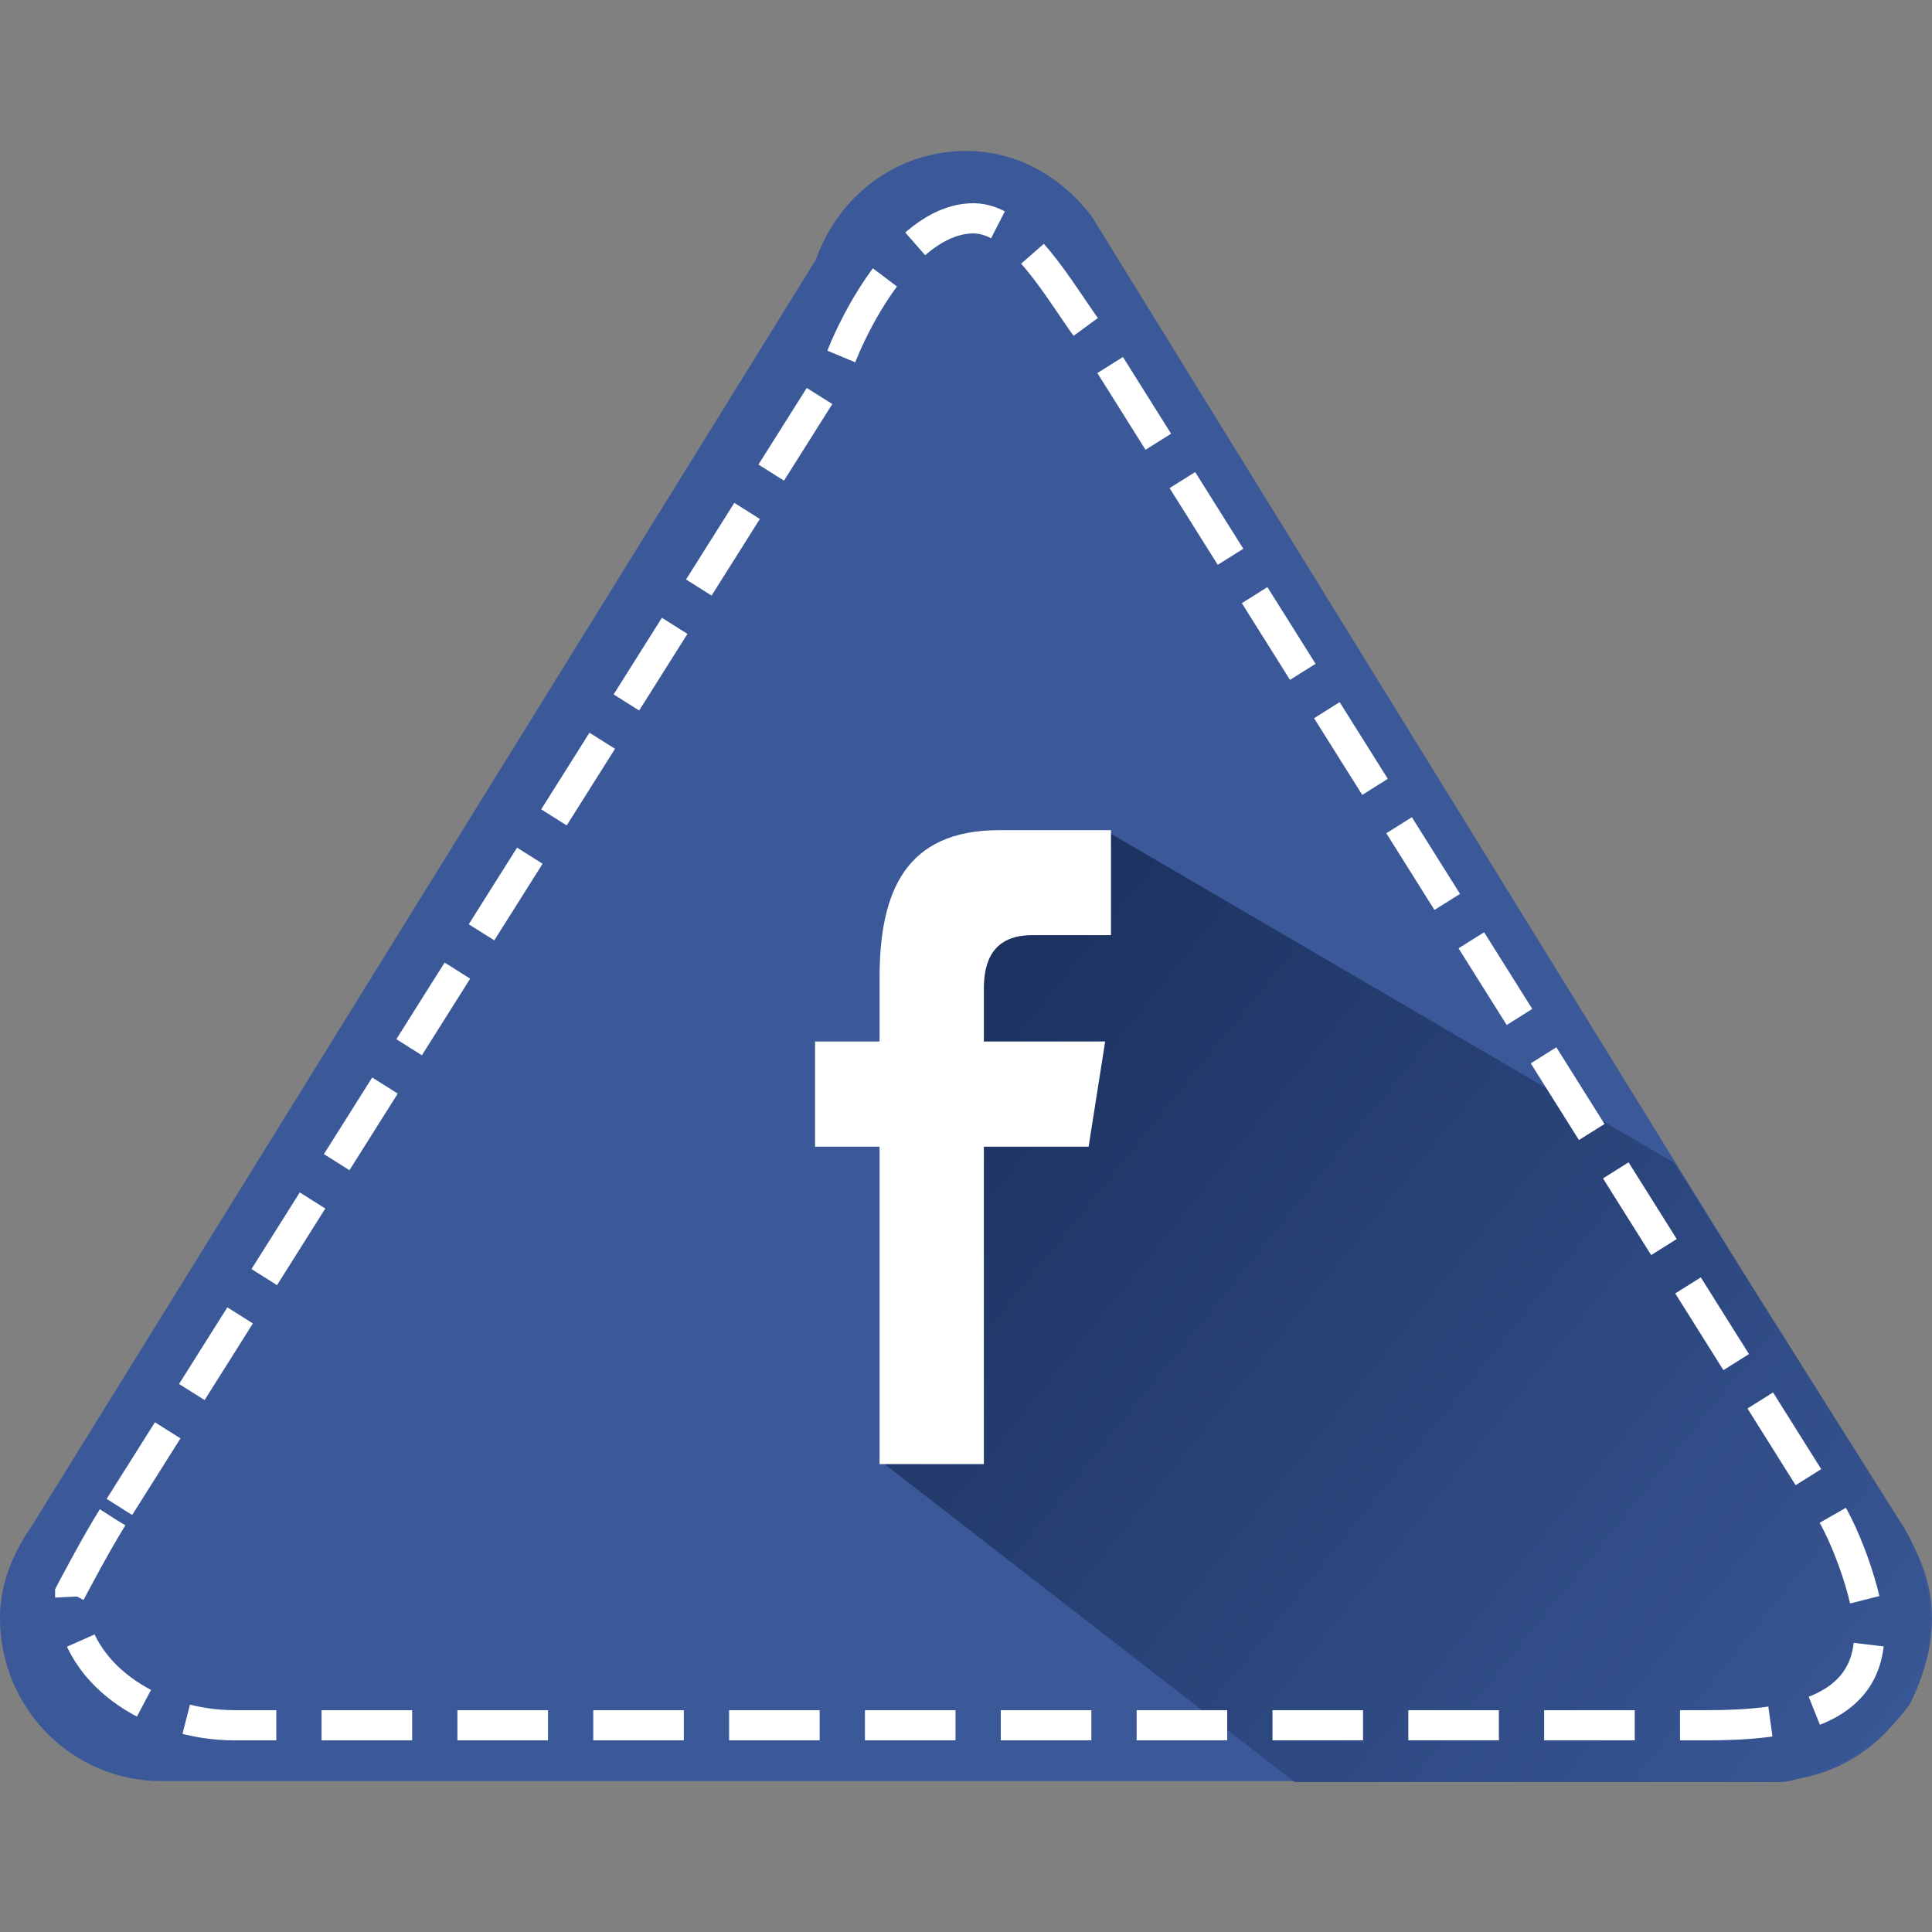
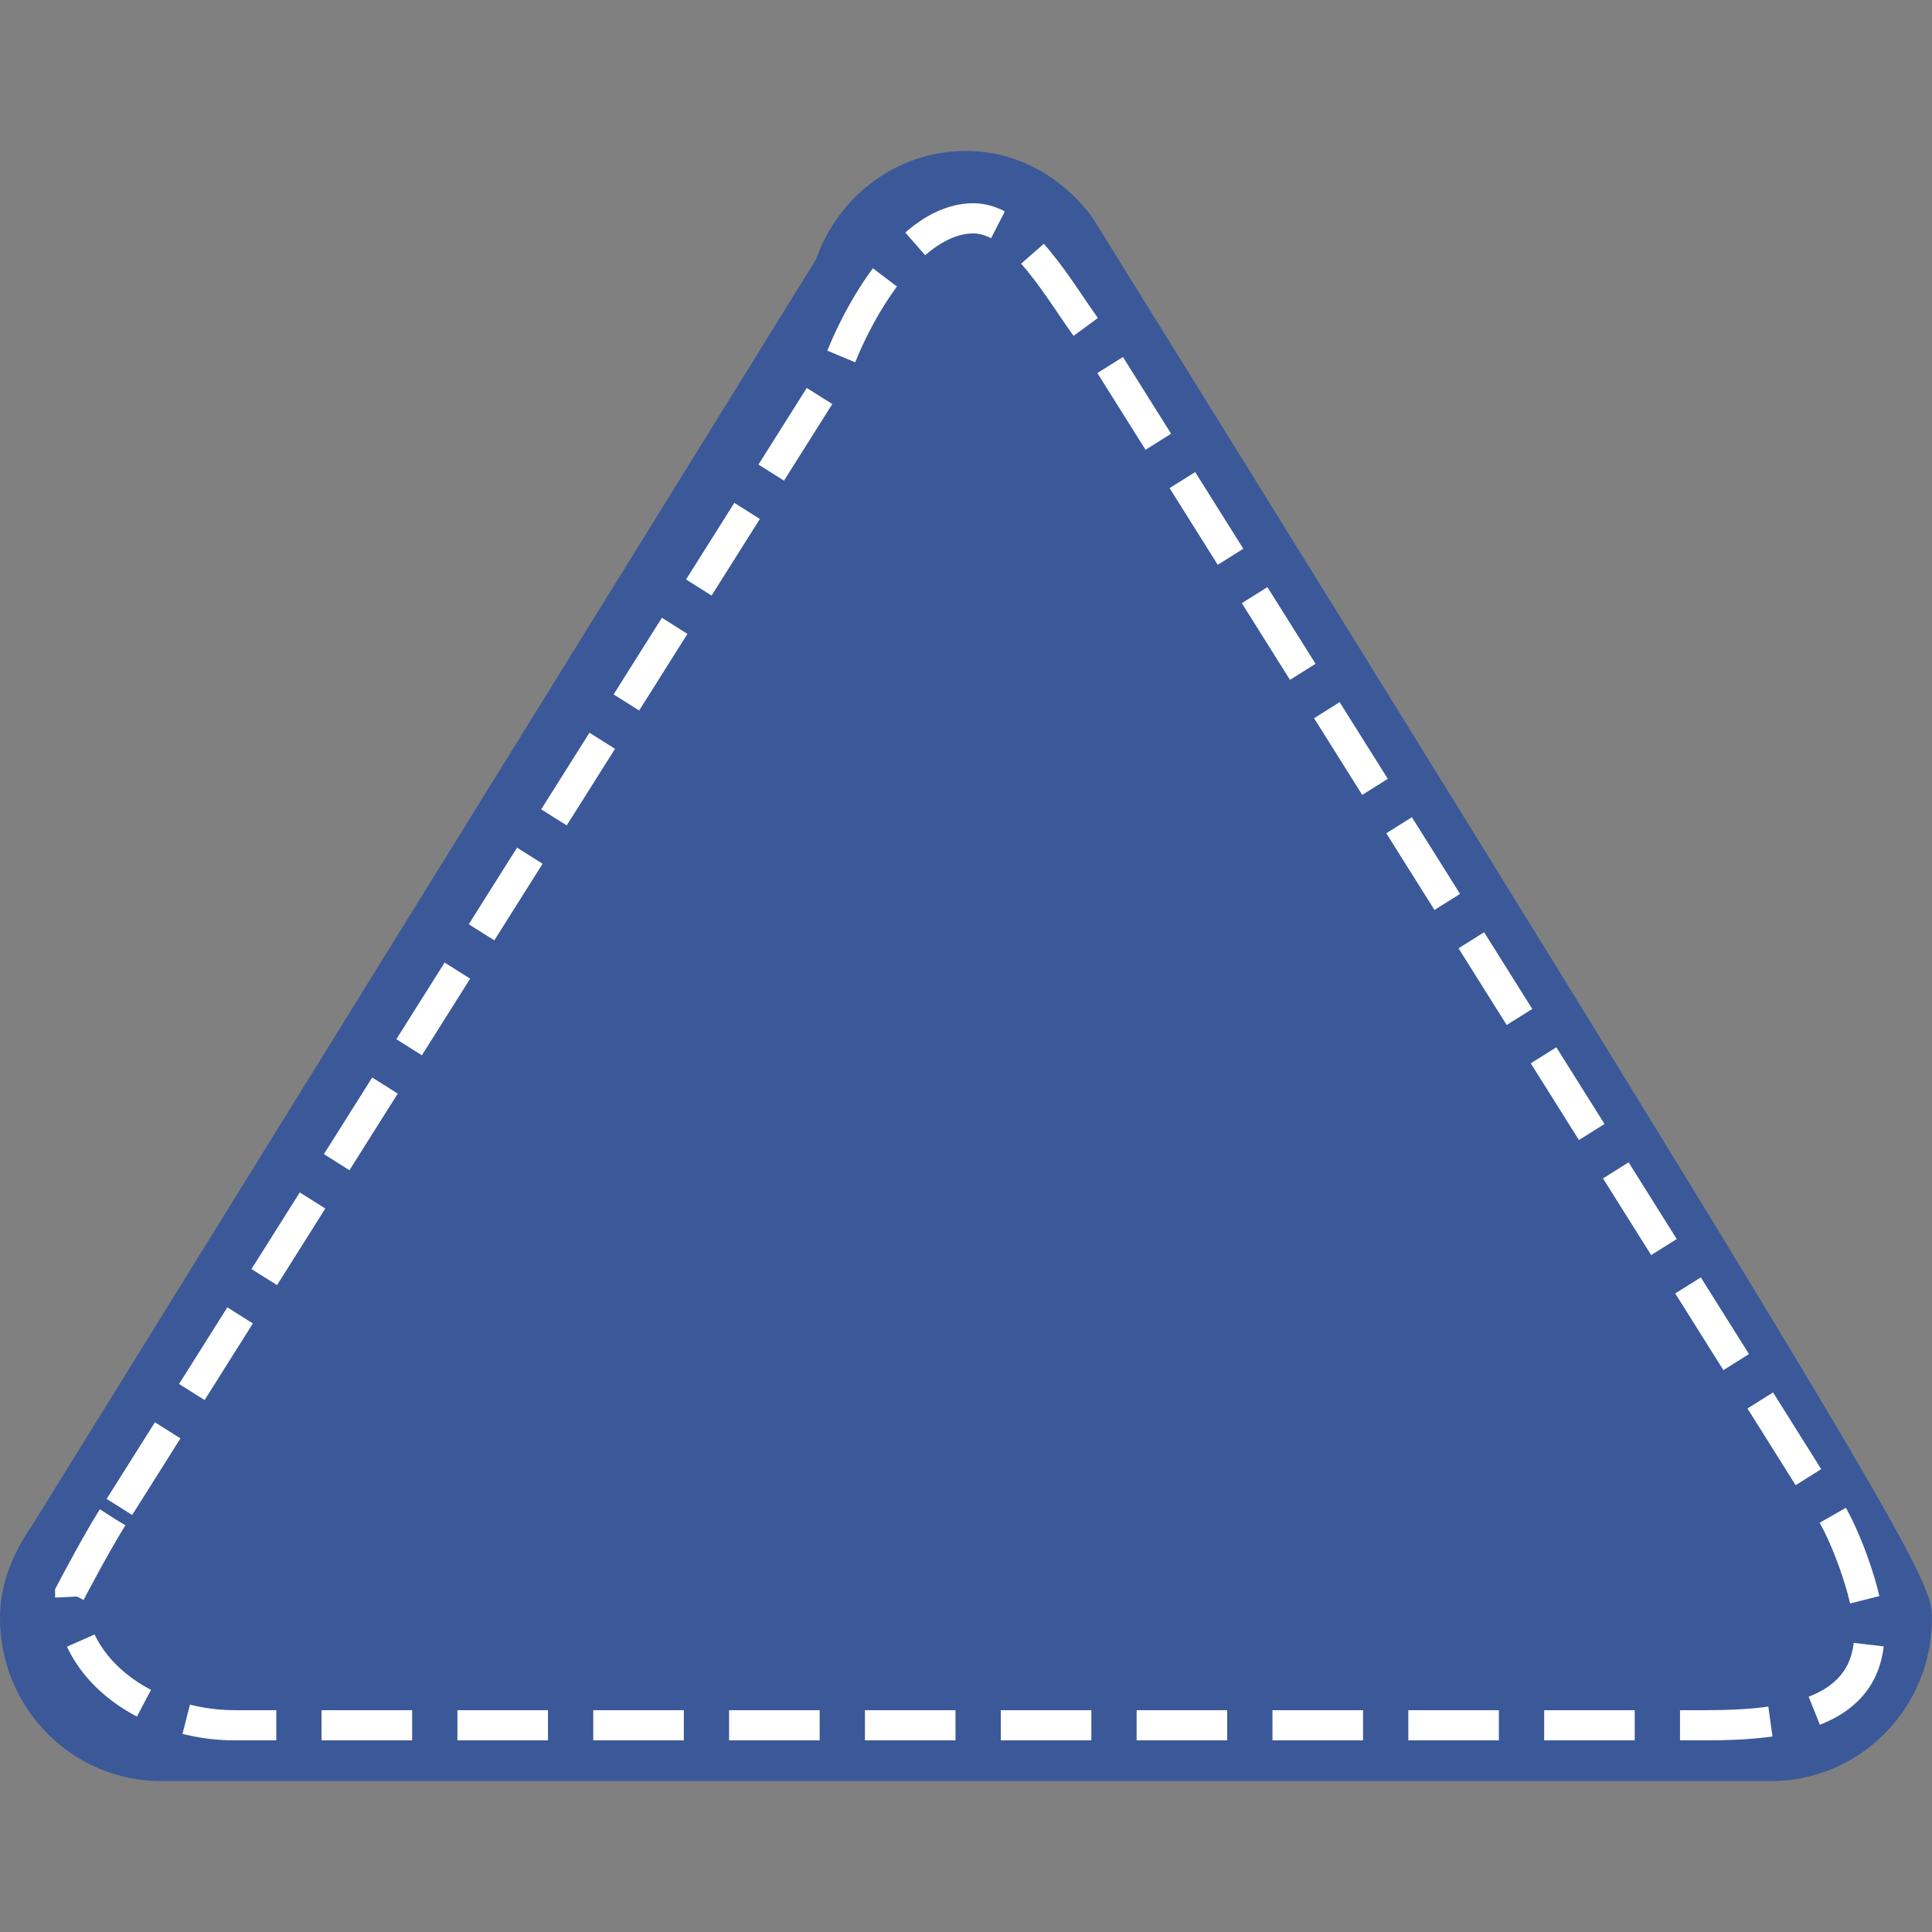
<svg xmlns="http://www.w3.org/2000/svg" height="128px" version="1.1" viewBox="0 0 128 128" width="128px">
  <rect x="0" y="0" width="128" height="128" fill="#808080" stroke="none" />
  <title />
  <desc />
  <defs>
    <linearGradient id="linearGradient-1" x1="100%" x2="0%" y1="100%" y2="28.601%">
      <stop offset="0%" stop-color="#3B5999" />
      <stop offset="100%" stop-color="#1C3260" />
    </linearGradient>
  </defs>
  <g fill="none" fill-rule="evenodd" id="Page-1" stroke="none" stroke-width="1">
    <g id="raj_02_fb">
-       <path d="M20.8,0 C23.111,0 25.12,0.875 26.88,2.091 L110.807,54.059 C114.976,55.52 118,59.371 118,64 C118,67.467 116.218,70.411 113.626,72.352 L27.507,125.483 C25.649,126.976 23.37,128 20.8,128 C14.828,128 10,123.232 10,117.333 L10,10.667 C10,4.779 14.828,0 20.8,0 L20.8,0 Z" fill="#3B5999" id="Mask" transform="translate(64, 64) rotate(-90) translate(-64, -64) " />
-       <path d="M58.332,96.787 L61.584,57.814 L73.256,55.033 L110.919,77.038 L126.043,101.053 C126.043,101.053 129.842,106.546 126.508,112.937 C123.386,117.28 118.175,118.064 118.175,118.064 L85.769,118.064 L58.332,96.787 Z" fill="url(#linearGradient-1)" id="Path-339" />
+       <path d="M20.8,0 C23.111,0 25.12,0.875 26.88,2.091 L110.807,54.059 C114.976,55.52 118,59.371 118,64 C118,67.467 116.218,70.411 113.626,72.352 C25.649,126.976 23.37,128 20.8,128 C14.828,128 10,123.232 10,117.333 L10,10.667 C10,4.779 14.828,0 20.8,0 L20.8,0 Z" fill="#3B5999" id="Mask" transform="translate(64, 64) rotate(-90) translate(-64, -64) " />
      <path d="M28.796,8.044 L104.174,55.546 C107.919,56.882 114.17,60.402 114.17,64.633 C114.17,67.802 109.034,70.493 106.706,72.267 L29.358,120.832 C27.69,122.197 22.805,123.985 20.496,123.985 C15.132,123.985 14.331,118.568 14.331,113.176 L14.331,15.676 C14.331,10.294 17.736,4.783 23.1,4.783 C23.1,4.783 27.215,6.933 28.796,8.044 Z" id="Shape" stroke="#FFFFFF" stroke-dasharray="6,3,6,3" stroke-width="2" transform="translate(64.251, 64.384) rotate(-90) translate(-64.251, -64.384) " />
-       <path d="M58.274,75.971 L54,75.971 L54,69.001 L58.274,69.001 L58.274,64.786 C58.274,59.1 59.973,55 66.199,55 L73.605,55 L73.605,61.956 L68.39,61.956 C65.778,61.956 65.183,63.691 65.183,65.509 L65.183,69.001 L73.22,69.001 L72.123,75.971 L65.183,75.971 L65.183,97 L58.274,97 L58.274,75.971 Z" fill="#FFFFFF" id="facebook" />
    </g>
  </g>
</svg>